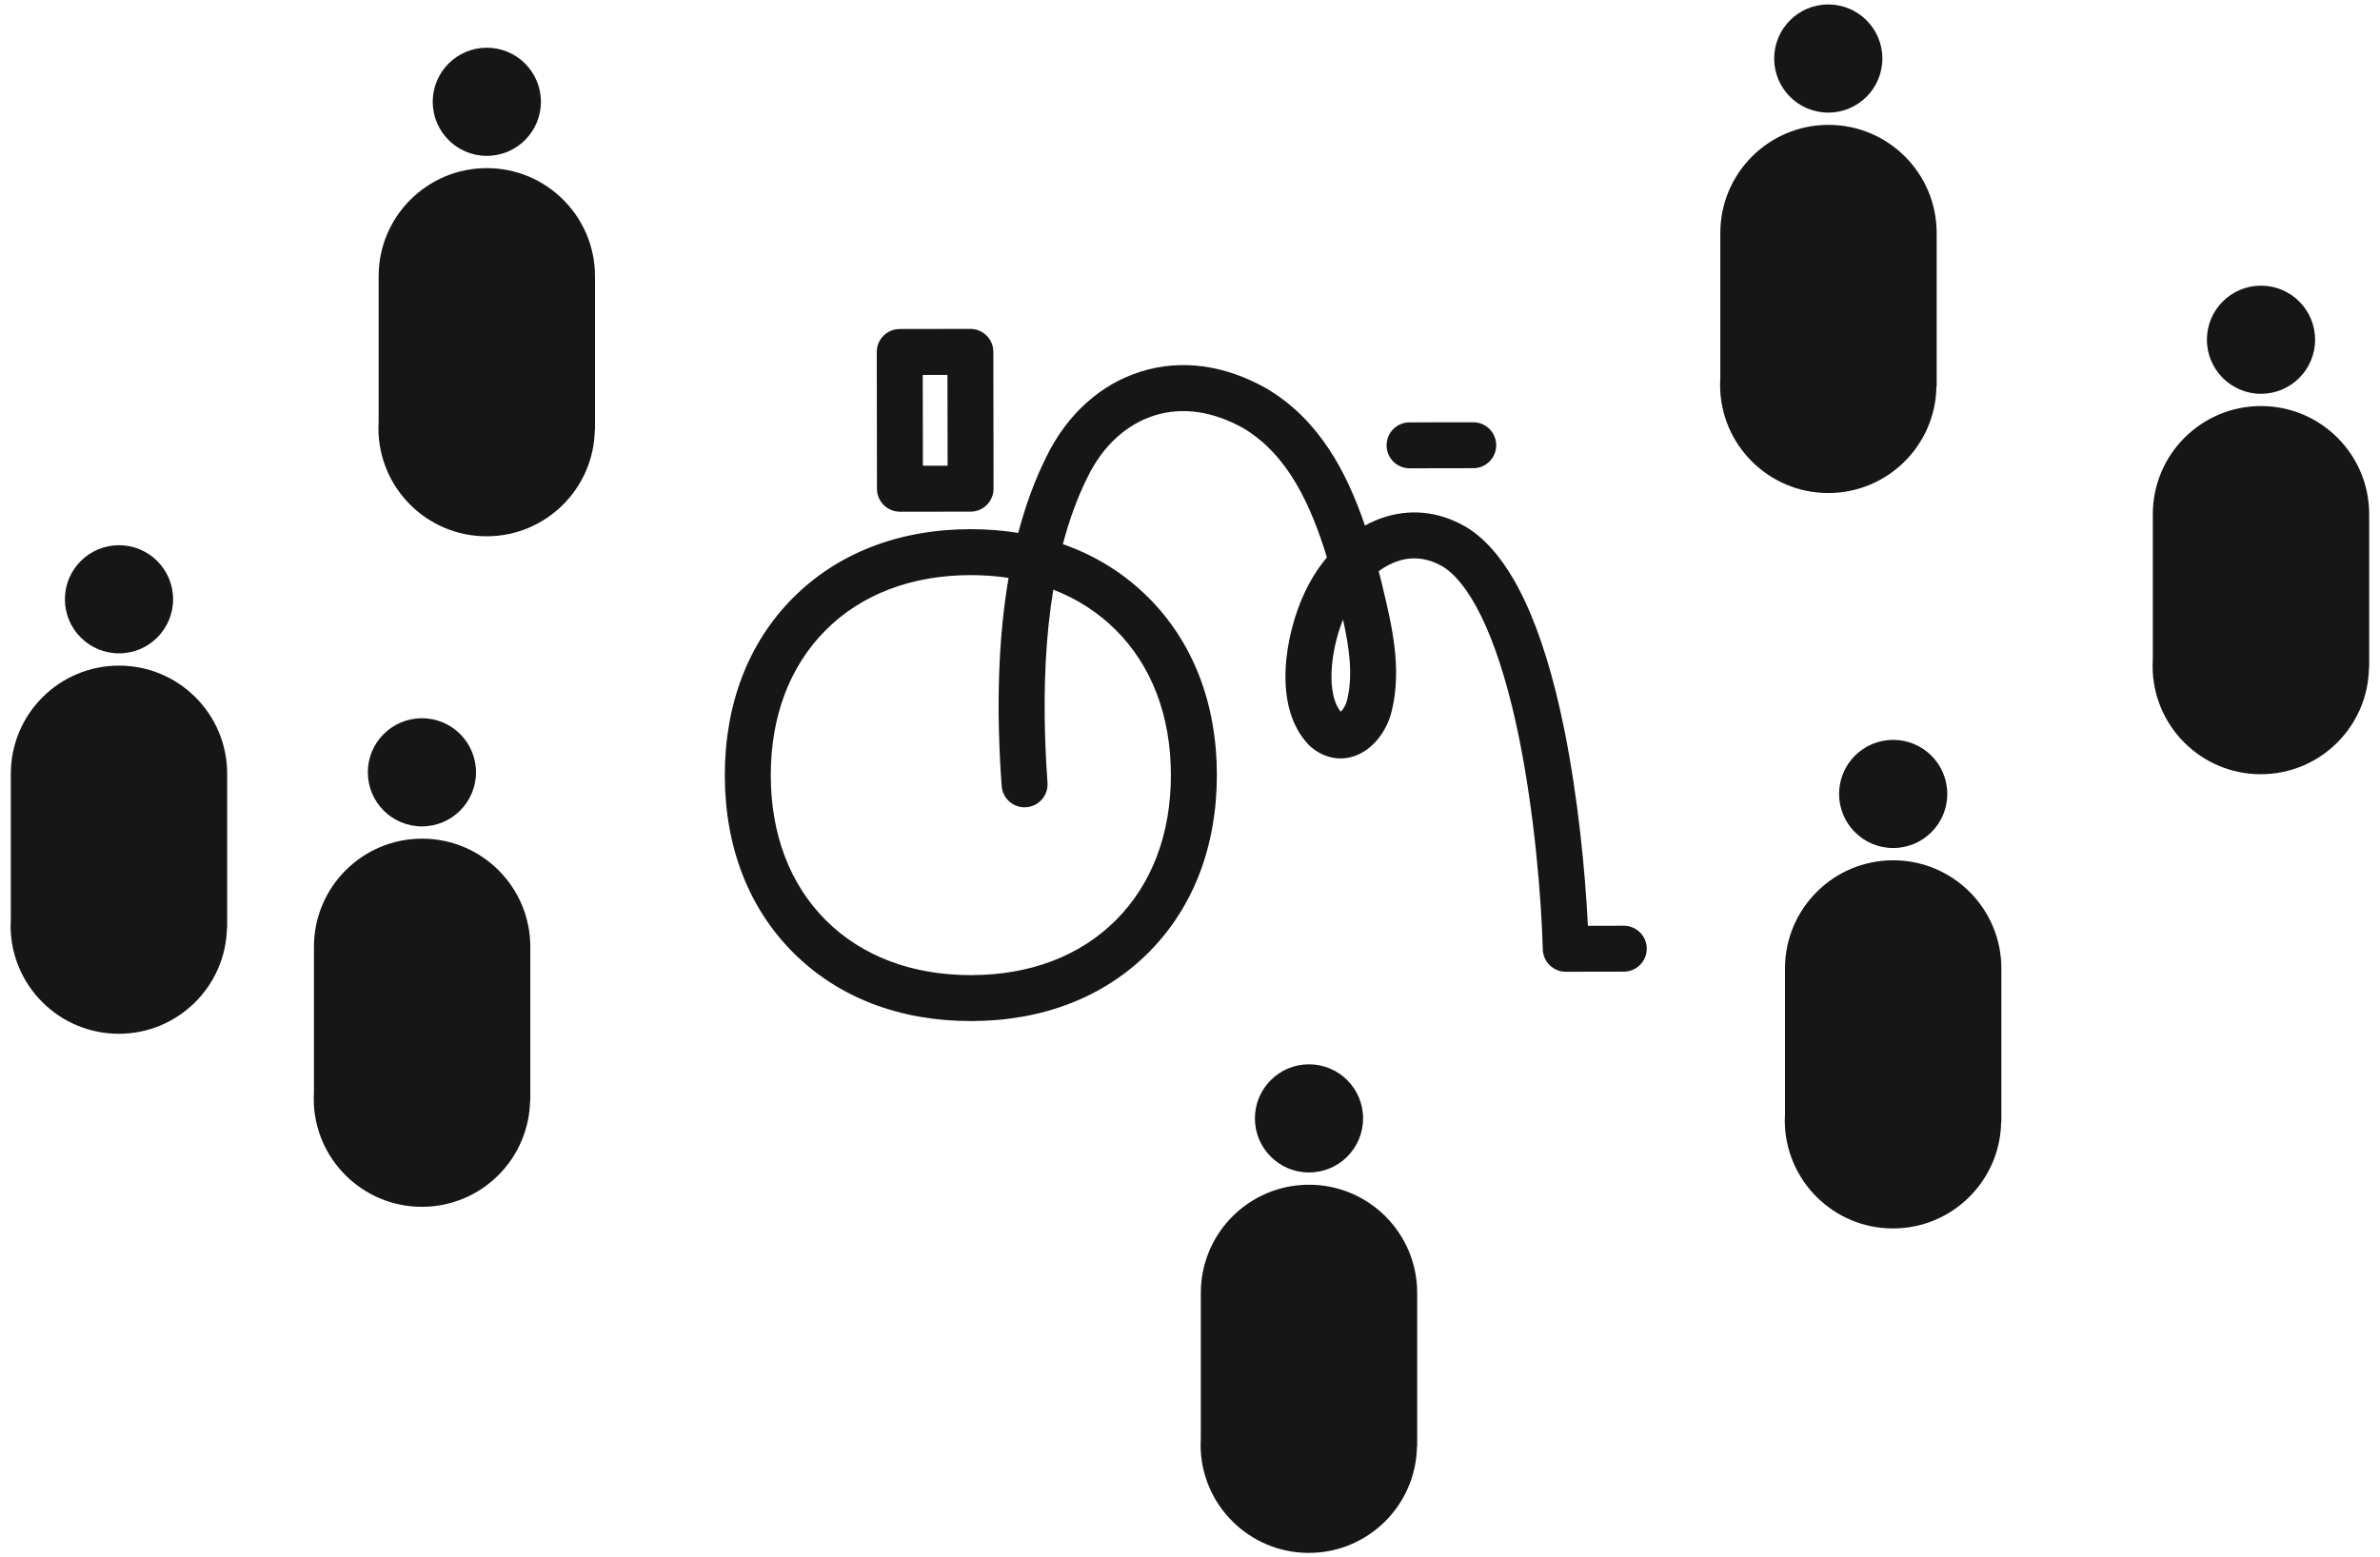
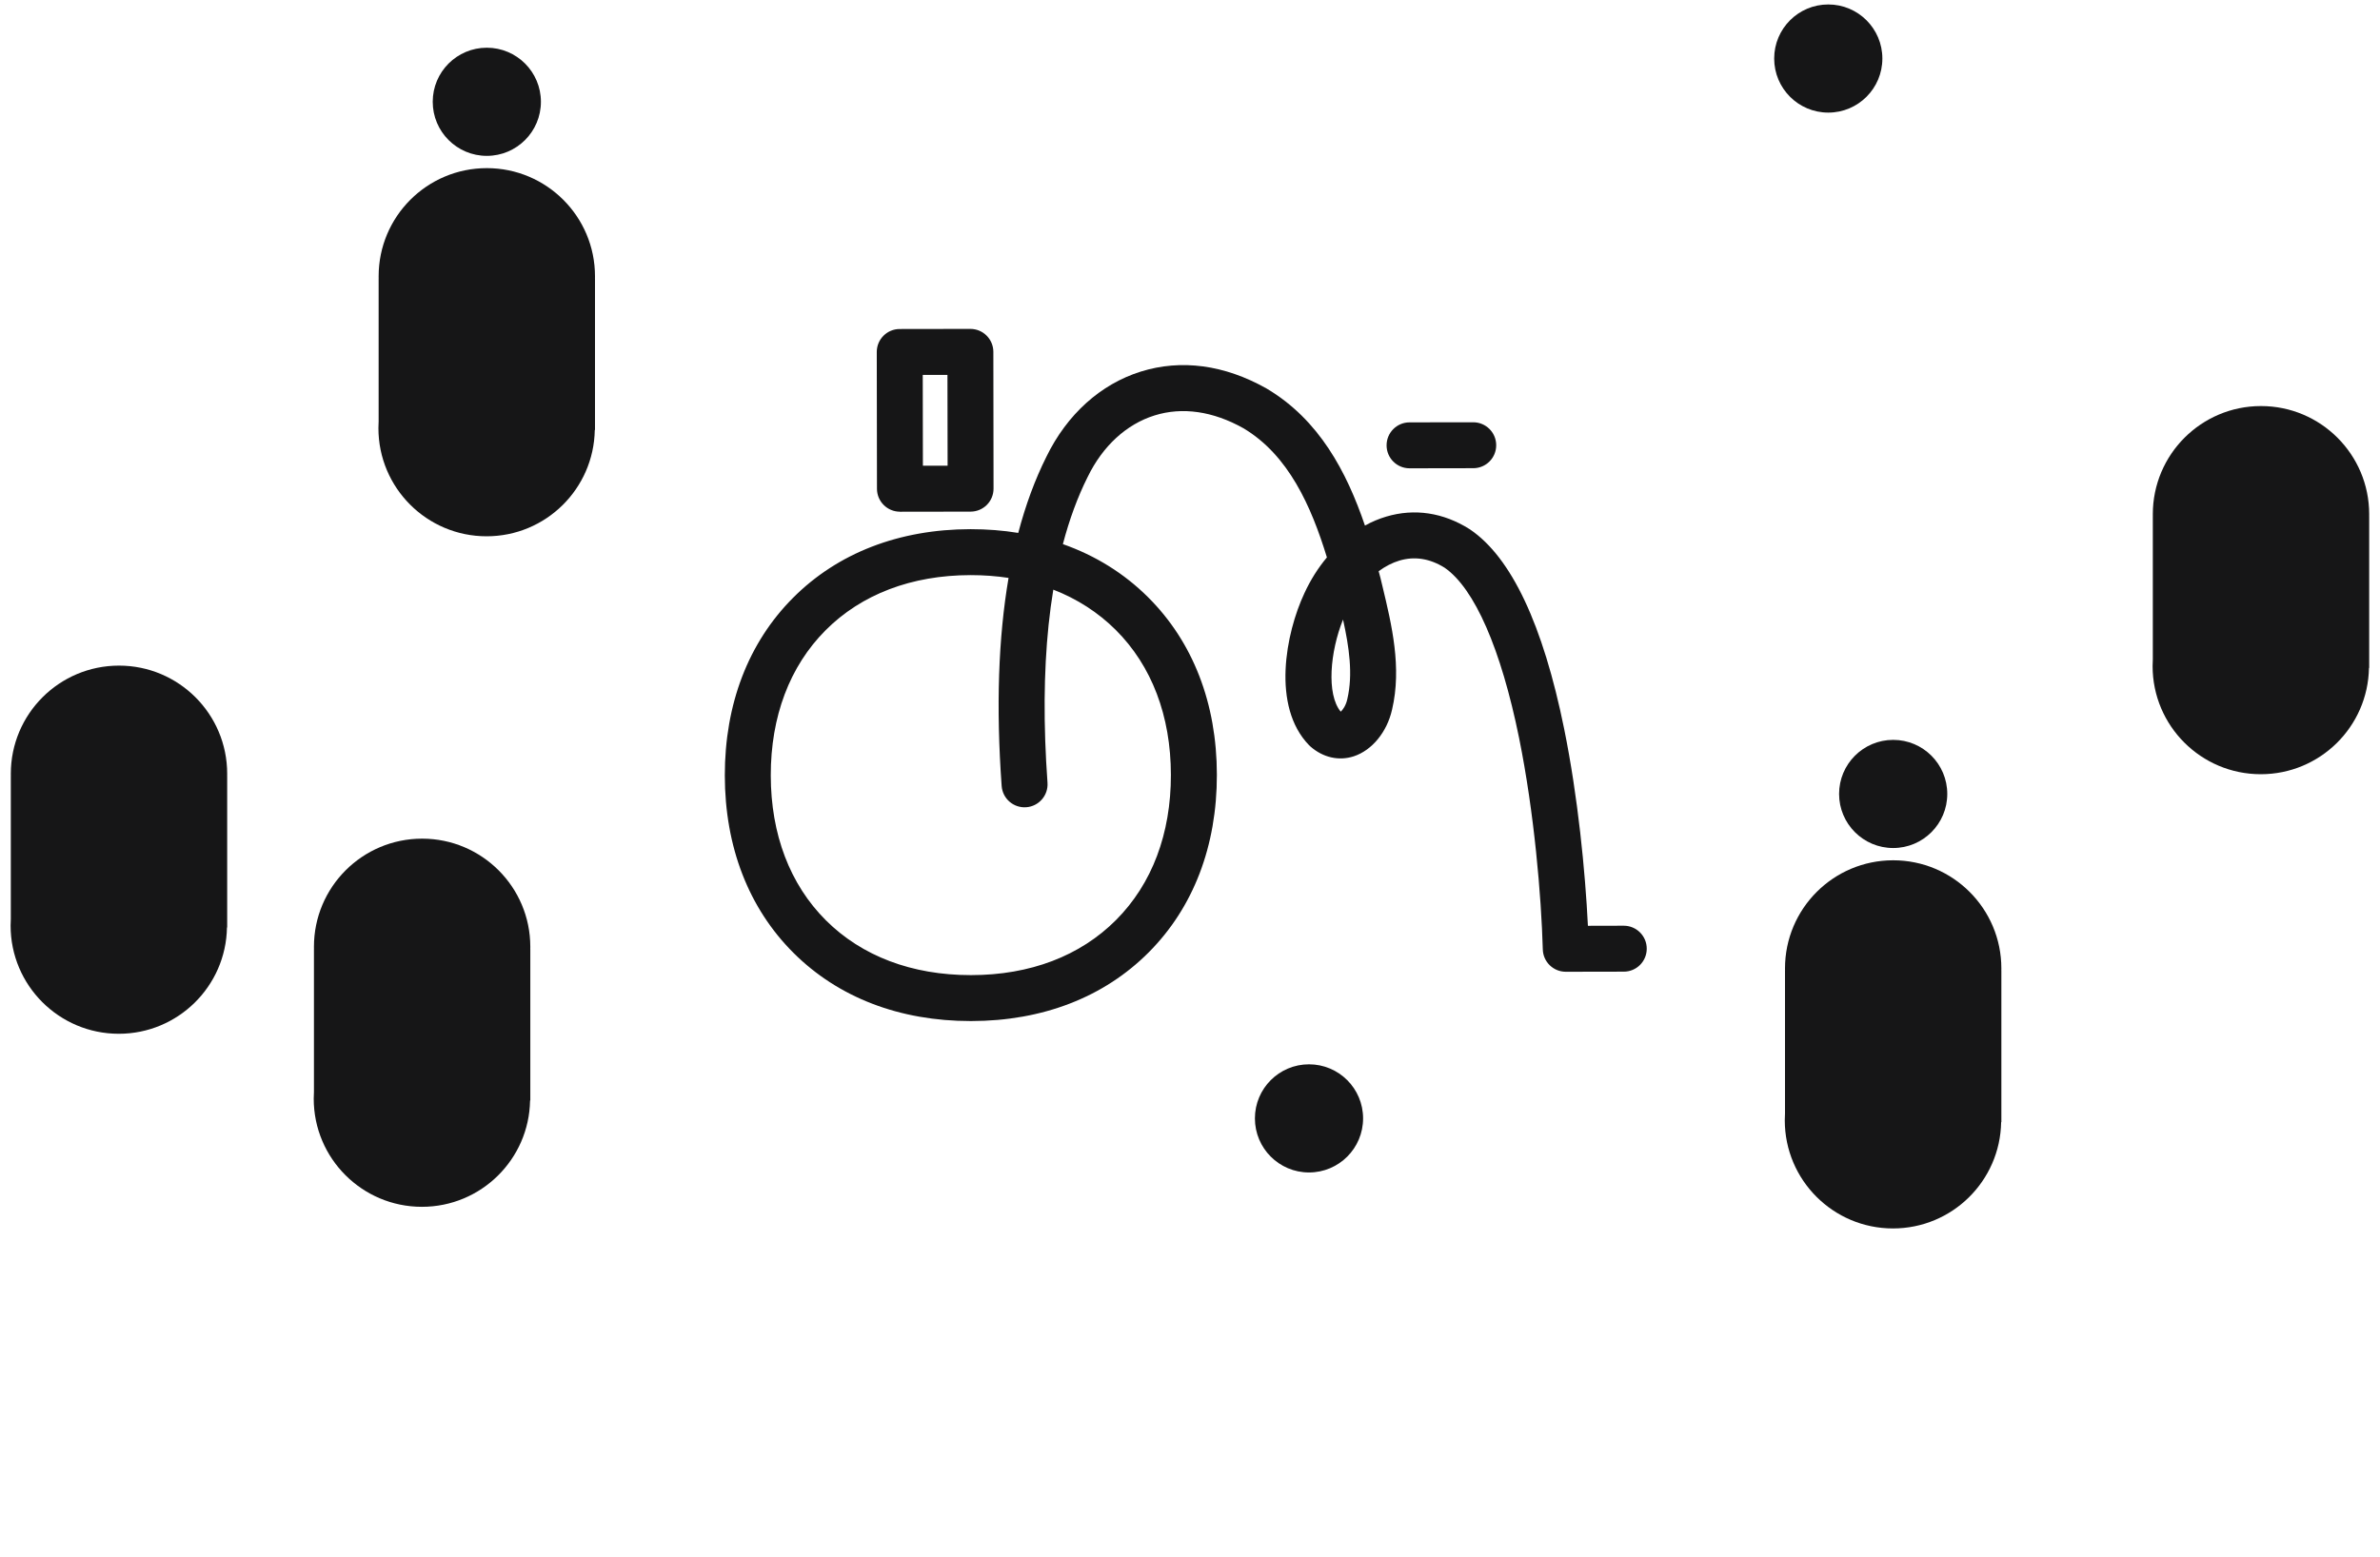
<svg xmlns="http://www.w3.org/2000/svg" width="110" height="72" viewBox="0 0 110 72" fill="none">
  <path d="M41.594 23.659L44.86 23.654C45.142 23.654 45.411 23.541 45.61 23.343C45.809 23.144 45.92 22.873 45.92 22.591L45.911 16.266C45.911 15.984 45.798 15.715 45.599 15.516C45.4 15.317 45.131 15.206 44.849 15.206L41.583 15.211C40.996 15.211 40.522 15.688 40.523 16.274L40.532 22.597C40.532 23.183 41.009 23.657 41.594 23.657V23.659ZM43.79 17.331L43.797 21.53H42.655L42.648 17.333H43.79V17.331Z" fill="#161617" />
  <path d="M75.048 42.798L73.391 42.802C73.267 40.283 72.93 36.834 72.293 33.697C71.314 28.876 69.853 25.775 67.948 24.481C67.939 24.475 67.928 24.467 67.918 24.461C66.704 23.695 65.373 23.496 64.072 23.883C63.735 23.983 63.404 24.122 63.086 24.298C62.241 21.816 60.972 19.405 58.543 17.964C58.536 17.959 58.53 17.956 58.522 17.953C56.593 16.866 54.591 16.597 52.73 17.178C50.868 17.759 49.318 19.156 48.364 21.114C47.836 22.169 47.402 23.346 47.062 24.638C46.357 24.523 45.626 24.465 44.869 24.465H44.852C41.552 24.469 38.716 25.568 36.65 27.642C34.585 29.714 33.497 32.554 33.5 35.852C33.503 39.151 34.601 41.987 36.675 44.055C38.744 46.117 41.576 47.206 44.866 47.206C44.873 47.206 44.88 47.206 44.888 47.206C48.187 47.203 51.023 46.105 53.091 44.031C55.157 41.957 56.245 39.118 56.242 35.818C56.239 32.518 55.139 29.681 53.066 27.615C51.957 26.509 50.627 25.684 49.125 25.156C49.426 24.01 49.808 22.974 50.265 22.06C50.267 22.057 50.268 22.052 50.271 22.049C50.965 20.62 52.063 19.612 53.363 19.206C54.646 18.805 56.065 19.01 57.468 19.798C59.553 21.039 60.602 23.399 61.328 25.77C60.92 26.257 60.568 26.815 60.288 27.424C59.421 29.271 58.764 32.662 60.502 34.452C60.521 34.472 60.541 34.491 60.563 34.51C61.147 35.024 61.879 35.191 62.568 34.966C63.412 34.69 64.106 33.844 64.339 32.807C64.797 30.86 64.321 28.878 63.901 27.128C63.868 26.989 63.834 26.849 63.801 26.712C63.799 26.702 63.796 26.693 63.793 26.683C63.769 26.593 63.744 26.502 63.719 26.409C64.025 26.184 64.349 26.016 64.676 25.918C65.378 25.708 66.081 25.819 66.767 26.246C68.15 27.2 69.372 29.994 70.21 34.118C70.911 37.58 71.237 41.437 71.306 43.895C71.322 44.47 71.793 44.927 72.368 44.927H72.37L75.049 44.922C75.637 44.922 76.111 44.445 76.11 43.859C76.11 43.273 75.634 42.798 75.048 42.798ZM51.565 29.12C53.232 30.781 54.113 33.097 54.117 35.821C54.12 38.546 53.244 40.866 51.584 42.532C49.924 44.199 47.607 45.081 44.885 45.082H44.866C42.15 45.082 39.836 44.206 38.174 42.551C36.509 40.891 35.627 38.574 35.624 35.851C35.621 33.127 36.496 30.807 38.155 29.141C39.815 27.474 42.132 26.593 44.855 26.589H44.869C45.472 26.589 46.055 26.633 46.614 26.718C46.14 29.488 46.032 32.704 46.295 36.338C46.337 36.923 46.844 37.362 47.43 37.321C48.016 37.279 48.456 36.77 48.414 36.186C48.221 33.525 48.238 31.07 48.464 28.892C48.522 28.329 48.596 27.788 48.682 27.261C49.78 27.687 50.751 28.311 51.565 29.12ZM62.27 32.325C62.27 32.325 62.269 32.334 62.267 32.337C62.203 32.624 62.059 32.82 61.967 32.903C61.296 32.093 61.476 30.123 62.073 28.643C62.353 29.908 62.541 31.177 62.27 32.323V32.325Z" fill="#161617" />
  <path d="M65.147 21.651H65.149L68.092 21.646C68.679 21.646 69.154 21.169 69.152 20.583C69.152 19.997 68.676 19.523 68.091 19.523H68.089L65.146 19.527C64.559 19.527 64.084 20.005 64.086 20.591C64.086 21.176 64.562 21.651 65.147 21.651Z" fill="#161617" />
-   <path d="M22 35.706C22 37.087 20.881 38.206 19.5 38.206C18.119 38.206 17 37.087 17 35.706C17 34.325 18.119 33.206 19.5 33.206C20.881 33.206 22 34.325 22 35.706Z" fill="#161617" />
-   <path d="M8 27.706C8 29.087 6.881 30.206 5.5 30.206C4.119 30.206 3 29.087 3 27.706C3 26.325 4.119 25.206 5.5 25.206C6.881 25.206 8 26.325 8 27.706Z" fill="#161617" />
  <path d="M25 4.706C25 6.087 23.881 7.206 22.5 7.206C21.119 7.206 20 6.087 20 4.706C20 3.325 21.119 2.206 22.5 2.206C23.881 2.206 25 3.325 25 4.706Z" fill="#161617" />
  <path d="M87 2.706C87 4.087 85.881 5.206 84.5 5.206C83.119 5.206 82 4.087 82 2.706C82 1.325 83.119 0.206 84.5 0.206C85.881 0.206 87 1.325 87 2.706Z" fill="#161617" />
-   <path d="M107 15.706C107 17.087 105.881 18.206 104.5 18.206C103.119 18.206 102 17.087 102 15.706C102 14.325 103.119 13.206 104.5 13.206C105.881 13.206 107 14.325 107 15.706Z" fill="#161617" />
  <path d="M63 51.706C63 53.087 61.881 54.206 60.5 54.206C59.119 54.206 58 53.087 58 51.706C58 50.325 59.119 49.206 60.5 49.206C61.881 49.206 63 50.325 63 51.706Z" fill="#161617" />
  <path d="M90 36.706C90 38.087 88.881 39.206 87.5 39.206C86.119 39.206 85 38.087 85 36.706C85 35.325 86.119 34.206 87.5 34.206C88.881 34.206 90 35.325 90 36.706Z" fill="#161617" />
-   <path d="M79.51 17.48C79.503 17.584 79.5 17.689 79.5 17.794C79.5 20.555 81.739 22.794 84.5 22.794C87.233 22.794 89.454 20.601 89.499 17.879H89.51V10.879H89.509C89.509 10.843 89.51 10.808 89.51 10.773C89.51 8.011 87.271 5.773 84.51 5.773C81.748 5.773 79.51 8.011 79.51 10.773C79.51 10.808 79.51 10.843 79.511 10.879H79.51V17.48Z" fill="#161617" />
  <path d="M99.5 30.48C99.494 30.584 99.49 30.689 99.49 30.794C99.49 33.556 101.729 35.794 104.49 35.794C107.223 35.794 109.444 33.601 109.49 30.879H109.5V23.879H109.499C109.5 23.843 109.5 23.808 109.5 23.773C109.5 21.011 107.261 18.773 104.5 18.773C101.739 18.773 99.5 21.011 99.5 23.773C99.5 23.808 99.5 23.843 99.501 23.879H99.5V30.48Z" fill="#161617" />
  <path d="M82.5 51.48C82.494 51.584 82.49 51.689 82.49 51.794C82.49 54.556 84.729 56.794 87.49 56.794C90.224 56.794 92.444 54.601 92.49 51.879H92.5V44.879H92.499C92.5 44.843 92.5 44.808 92.5 44.773C92.5 42.011 90.261 39.773 87.5 39.773C84.739 39.773 82.5 42.011 82.5 44.773C82.5 44.808 82.5 44.843 82.501 44.879H82.5V51.48Z" fill="#161617" />
-   <path d="M55.5 66.48C55.494 66.584 55.49 66.689 55.49 66.794C55.49 69.555 57.729 71.794 60.49 71.794C63.224 71.794 65.444 69.601 65.49 66.879H65.5V59.879H65.499C65.5 59.843 65.5 59.808 65.5 59.773C65.5 57.011 63.261 54.773 60.5 54.773C57.739 54.773 55.5 57.011 55.5 59.773C55.5 59.808 55.5 59.843 55.501 59.879H55.5V66.48Z" fill="#161617" />
  <path d="M14.51 50.48C14.503 50.584 14.5 50.689 14.5 50.794C14.5 53.556 16.739 55.794 19.5 55.794C22.233 55.794 24.454 53.601 24.499 50.879H24.51V43.879H24.509C24.509 43.843 24.51 43.808 24.51 43.773C24.51 41.011 22.271 38.773 19.51 38.773C16.748 38.773 14.51 41.011 14.51 43.773C14.51 43.808 14.51 43.843 14.511 43.879H14.51V50.48Z" fill="#161617" />
  <path d="M0.5 42.48C0.494 42.584 0.49 42.689 0.49 42.794C0.49 45.556 2.729 47.794 5.49 47.794C8.223 47.794 10.444 45.601 10.49 42.879H10.5V35.879H10.499C10.5 35.843 10.5 35.808 10.5 35.773C10.5 33.011 8.261 30.773 5.5 30.773C2.739 30.773 0.5 33.011 0.5 35.773C0.5 35.808 0.5 35.843 0.501 35.879H0.5V42.48Z" fill="#161617" />
  <path d="M17.5 19.48C17.494 19.584 17.49 19.689 17.49 19.794C17.49 22.555 19.729 24.794 22.49 24.794C25.224 24.794 27.444 22.601 27.49 19.879H27.5V12.879H27.499C27.5 12.843 27.5 12.808 27.5 12.773C27.5 10.011 25.261 7.773 22.5 7.773C19.739 7.773 17.5 10.011 17.5 12.773C17.5 12.808 17.5 12.843 17.501 12.879H17.5V19.48Z" fill="#161617" />
</svg>